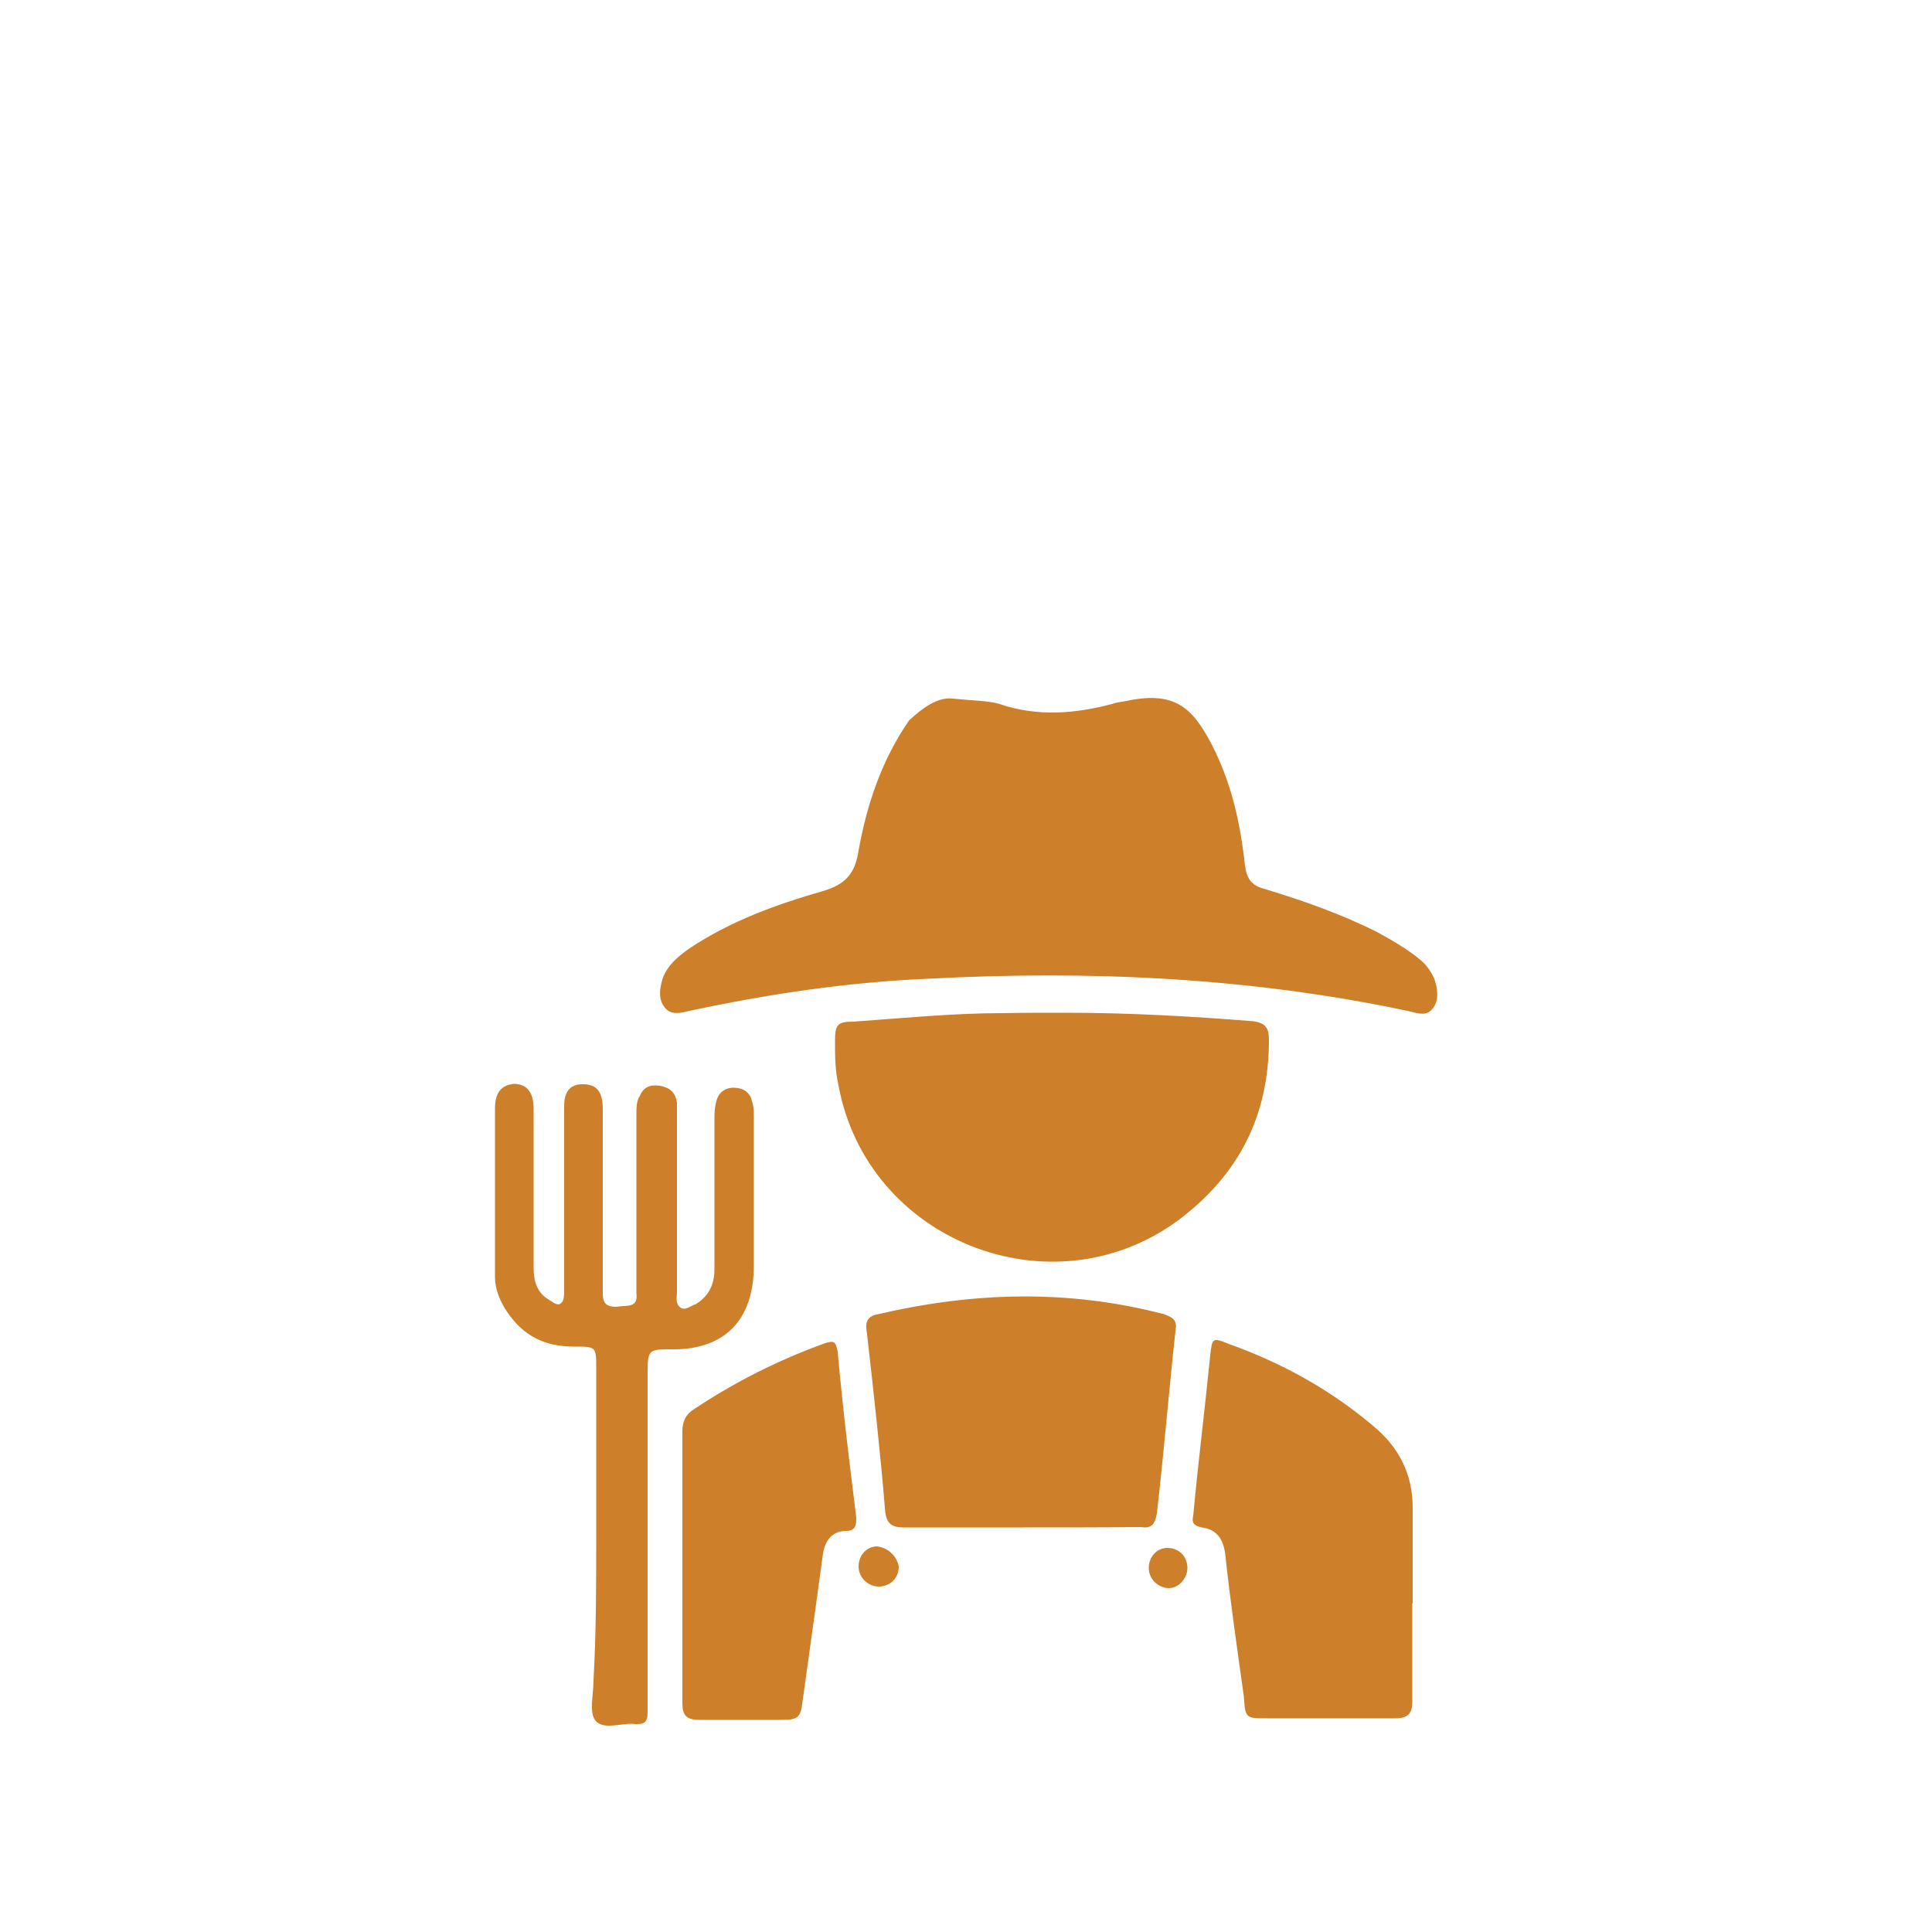
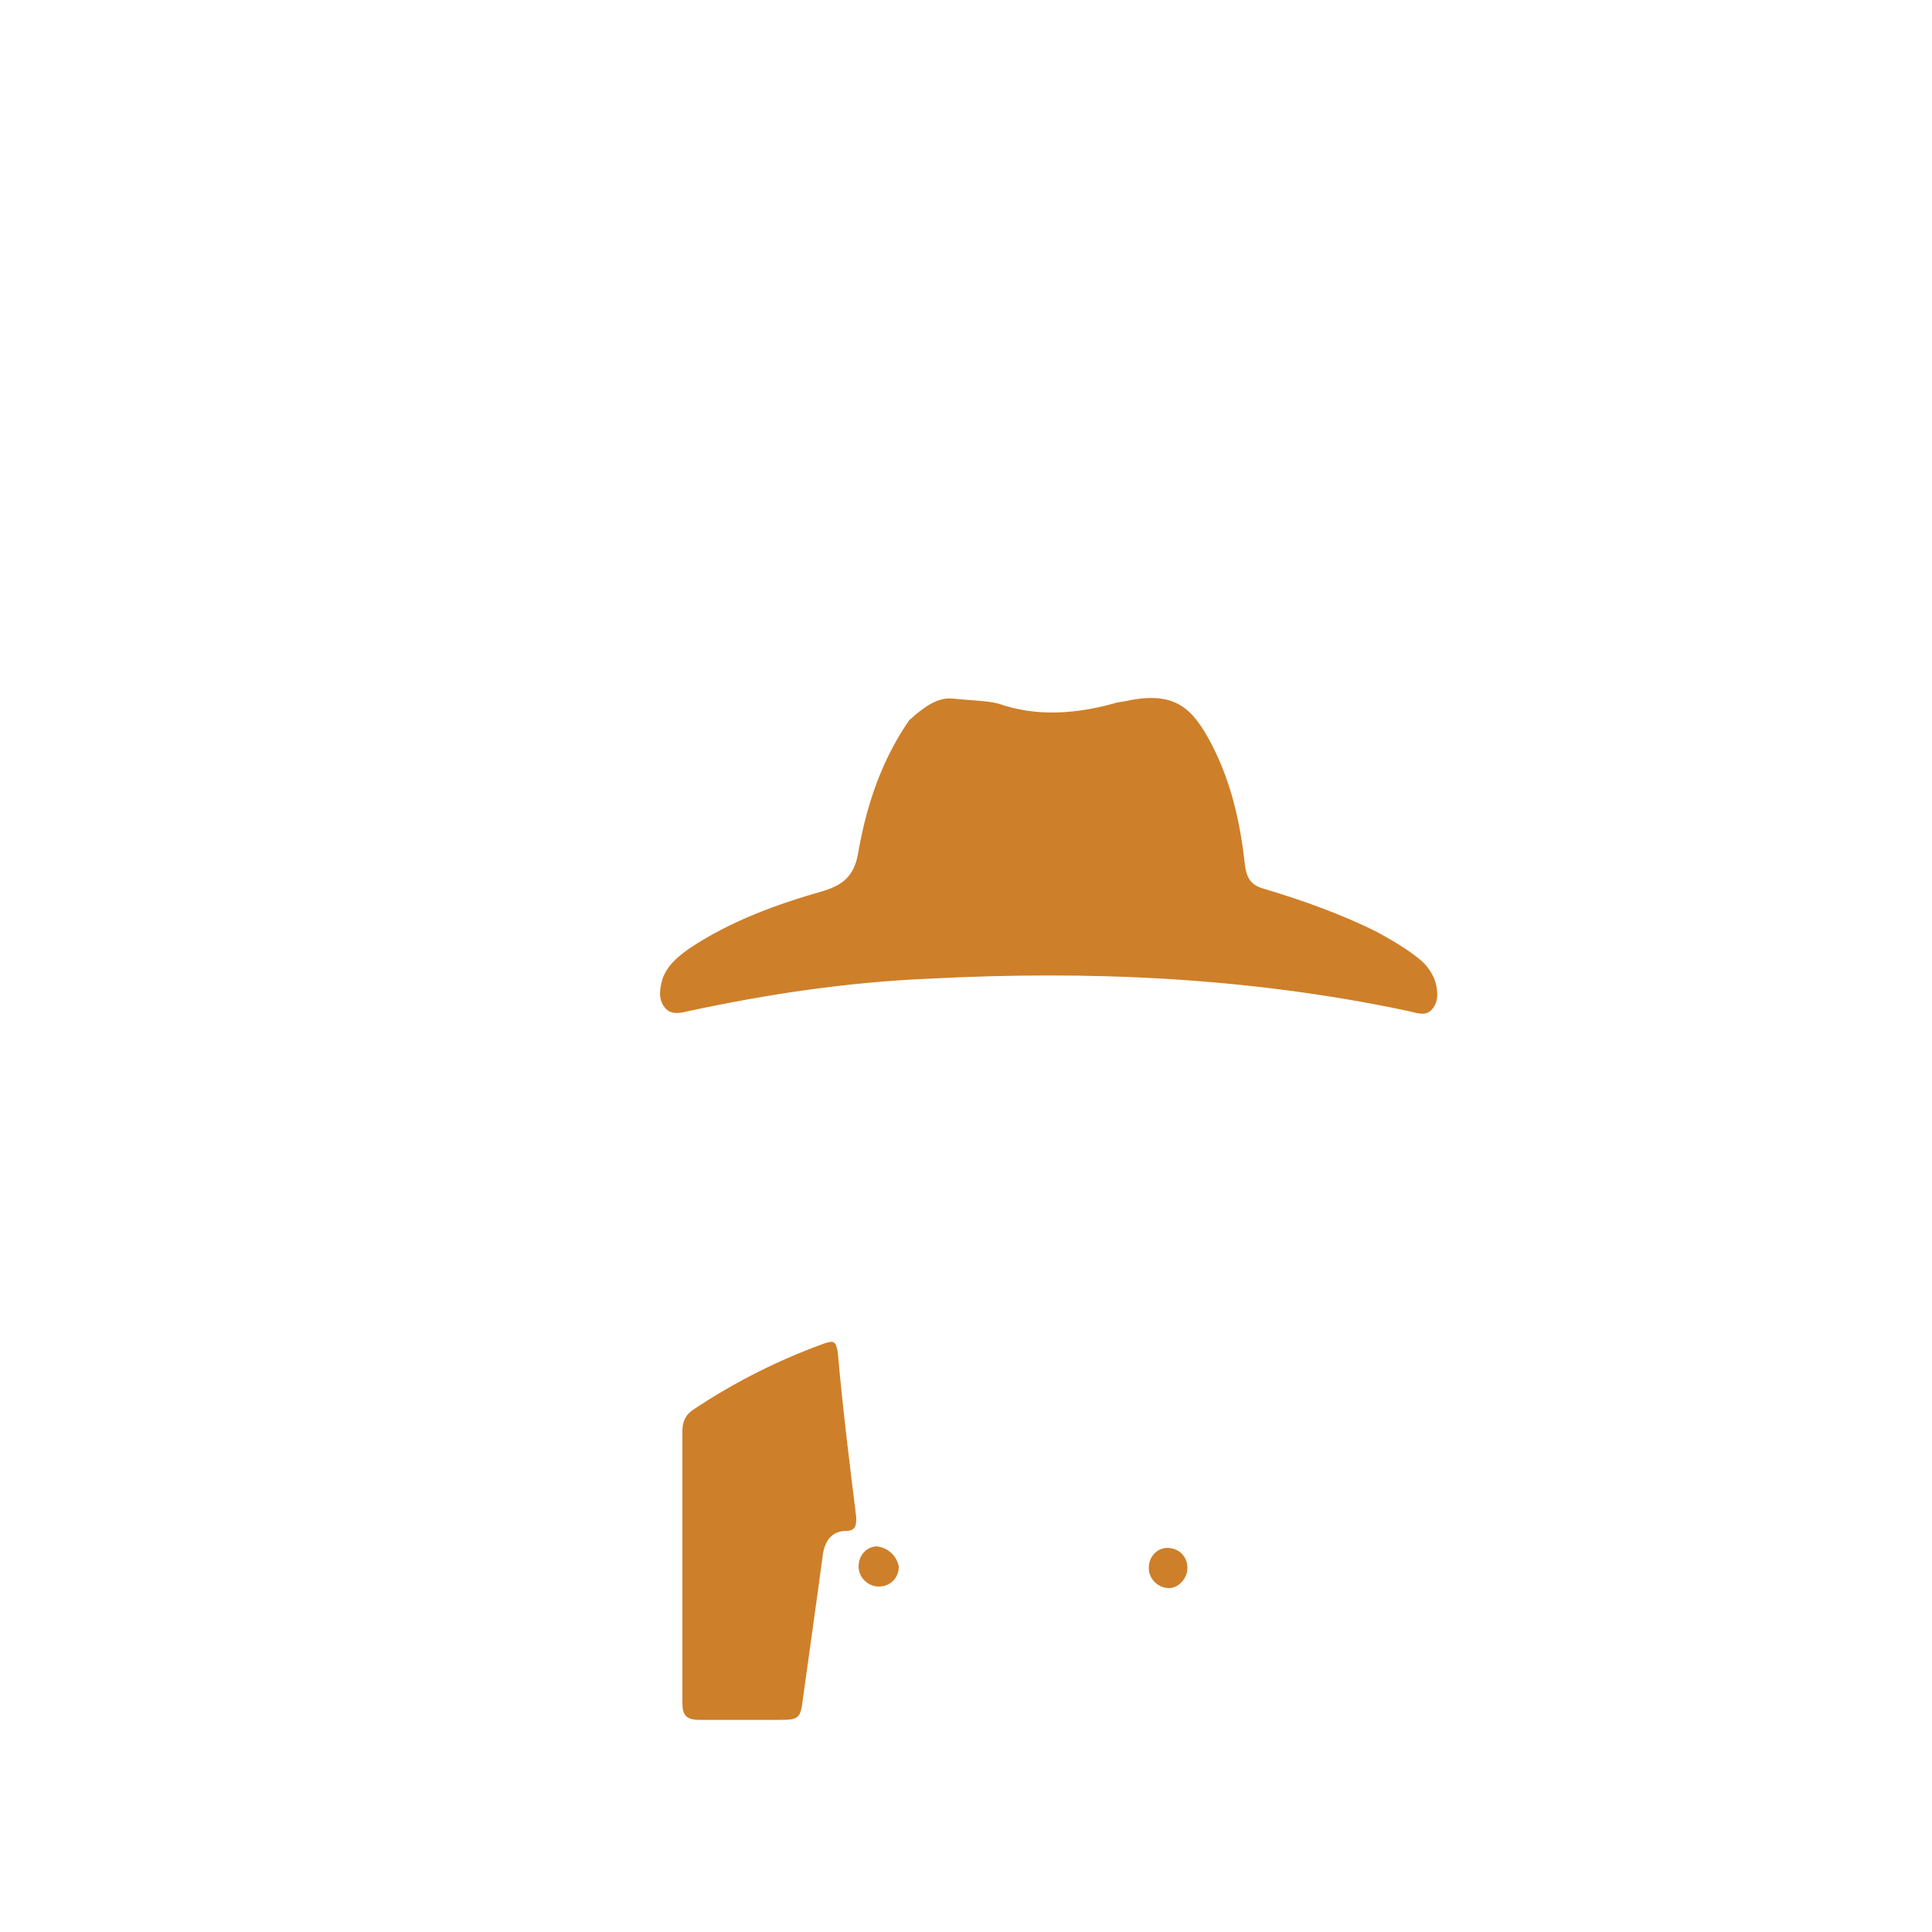
<svg xmlns="http://www.w3.org/2000/svg" viewBox="0 0 500 500" version="1.1" y="0" x="0" id="Layer_1" xml:space="preserve">
  <style>.st0{display:none}.st1{fill:#ce7f29}.st1,.st2{display:inline}.st3{fill:#ce7f29}</style>
  <g id="process_00000037679523224225966450000003743380535702189187_">
    <path class="st3" d="M246.6 180.8c4.8.5 8.7.5 11.8 1.3 10 3.5 20.1 2.6 29.7 0 1.3-.5 3-.5 4.4-.9 11.8-2.2 16.2 2.2 21 11.3 5.2 10 7.5 20.5 8.7 31.5.5 3.5 1.7 5.2 5.2 6.1 10 3 19.7 6.5 28.8 11 4 2.2 7.8 4.4 11 7 1.7 1.3 3 3 4 5.2.9 2.6 1.3 5.7-.5 7.8-1.7 2.2-4.4.9-6.5.5-41.1-8.7-82.6-10.5-124.1-8.3-21 .9-41.5 4-61.6 8.3-2.2.5-4.8 1.3-6.5-.9s-1.3-4.8-.5-7.5c1.3-3.5 4-5.7 7-7.8 10.5-7 22.3-11.3 34.5-14.8 5.7-1.7 8.3-4.4 9.2-10.5 2.2-12.2 6.1-23.6 13.1-33.7 3.4-3.1 7.3-6.1 11.3-5.6" />
-     <path class="st3" d="M275.9 262.1c16.2 0 32.3.9 48.5 2.2 3.5.5 4 2.2 4 4.8 0 19.7-7.8 35-23.6 46.8-32.8 24-80.4 5.2-87.8-35-.9-4-.9-7.5-.9-11.3 0-4.4.5-5.2 4.8-5.2 12.7-.9 25.8-2.2 38.5-2.2 5.1-.1 10.7-.1 16.5-.1m-11 133.2h-31c-3 0-4.4-.9-4.8-4-1.3-15.7-3-31-4.8-46.8-.5-2.6.5-4 3-4.4 24.5-5.7 49-6.5 73.9 0 2.6.9 3.5 1.7 3 4.4-1.7 15.7-3 31.5-4.8 47.2-.5 2.6-1.3 4-4 3.5-10 .1-20.4.1-30.5.1m-110.6 2.2v-43.3c0-5.7 0-5.7-5.7-5.7-7.5 0-13.1-2.6-17.5-9.2-1.7-2.6-3-5.7-3-8.7V287c0-4.4 1.7-6.1 4.8-6.5 3.5 0 5.2 2.2 5.2 6.5v41.1c0 3.5.9 6.5 4 8.3.9.5 2.2 1.7 3 .9.9-.5.9-2.2.9-3v-48c0-4 1.7-5.7 4.8-5.7 3.5 0 5.2 1.7 5.2 6.5v47.6c0 2.6.9 3.5 3.5 3.5 2.6-.5 5.7.5 5.2-3.5v-46.3c0-1.7 0-3.5.9-4.8.9-2.2 2.6-3 5.2-2.6 2.6.5 4 1.7 4.4 4.4v49c0 1.3-.5 3 .9 4 1.3.9 2.6-.5 4-.9 3.5-2.2 4.8-5.2 4.8-9.2v-38.5c0-1.7 0-3 .5-4.8.5-2.2 2.2-3.5 4.4-3.5 2.6 0 4.4 1.3 4.8 3.5.5 1.3.5 3 .5 4.4v38c0 14.5-7.8 22.3-22.3 21.8-4.8 0-5.2.5-5.2 5.7v88.3c0 2.6-.9 3-3 3-3.5-.5-8.3 1.7-10.5-.9-1.7-2.2-.5-6.5-.5-10.5.7-12.3.7-25 .7-37.3M365.5 415v25.3c0 3-.9 4.4-4.4 4.4H328c-5.7 0-5.7 0-6.1-5.7-1.7-12.2-3.5-24.5-4.8-36.7-.5-4-2.2-6.5-6.1-7-2.2-.5-2.6-1.3-2.2-3 1.3-14 3-27.5 4.4-41.5.5-4.4.5-4.8 4.8-3 13.5 4.8 26.2 11.8 37.1 21 7 5.7 10.5 12.7 10.5 21.4V415z" />
    <path class="st3" d="M176.6 405.4v-35c0-2.6.9-4.4 3-5.7 10.5-7 21.8-12.7 33.7-17 2.6-.9 3-.5 3.5 2.2 1.3 14.5 3 28.4 4.8 42.8 0 1.7 0 3.5-2.6 3.5-4 0-5.7 3-6.1 6.5-1.7 12.7-3.5 25.3-5.2 37.6-.5 4.4-1.3 4.8-5.7 4.8h-21c-3.5 0-4.4-1.3-4.4-4.4zm56 0c0 3-2.2 5.2-5.2 5.2-2.6 0-5.2-2.2-5.2-5.2s2.2-5.2 4.8-5.2c3 .4 5.1 2.6 5.6 5.2m74.7.4c0 2.6-2.2 5.2-4.8 5.2s-5.2-2.2-5.2-5.2 2.2-5.2 4.8-5.2c3 0 5.2 2.2 5.2 5.2" />
  </g>
</svg>